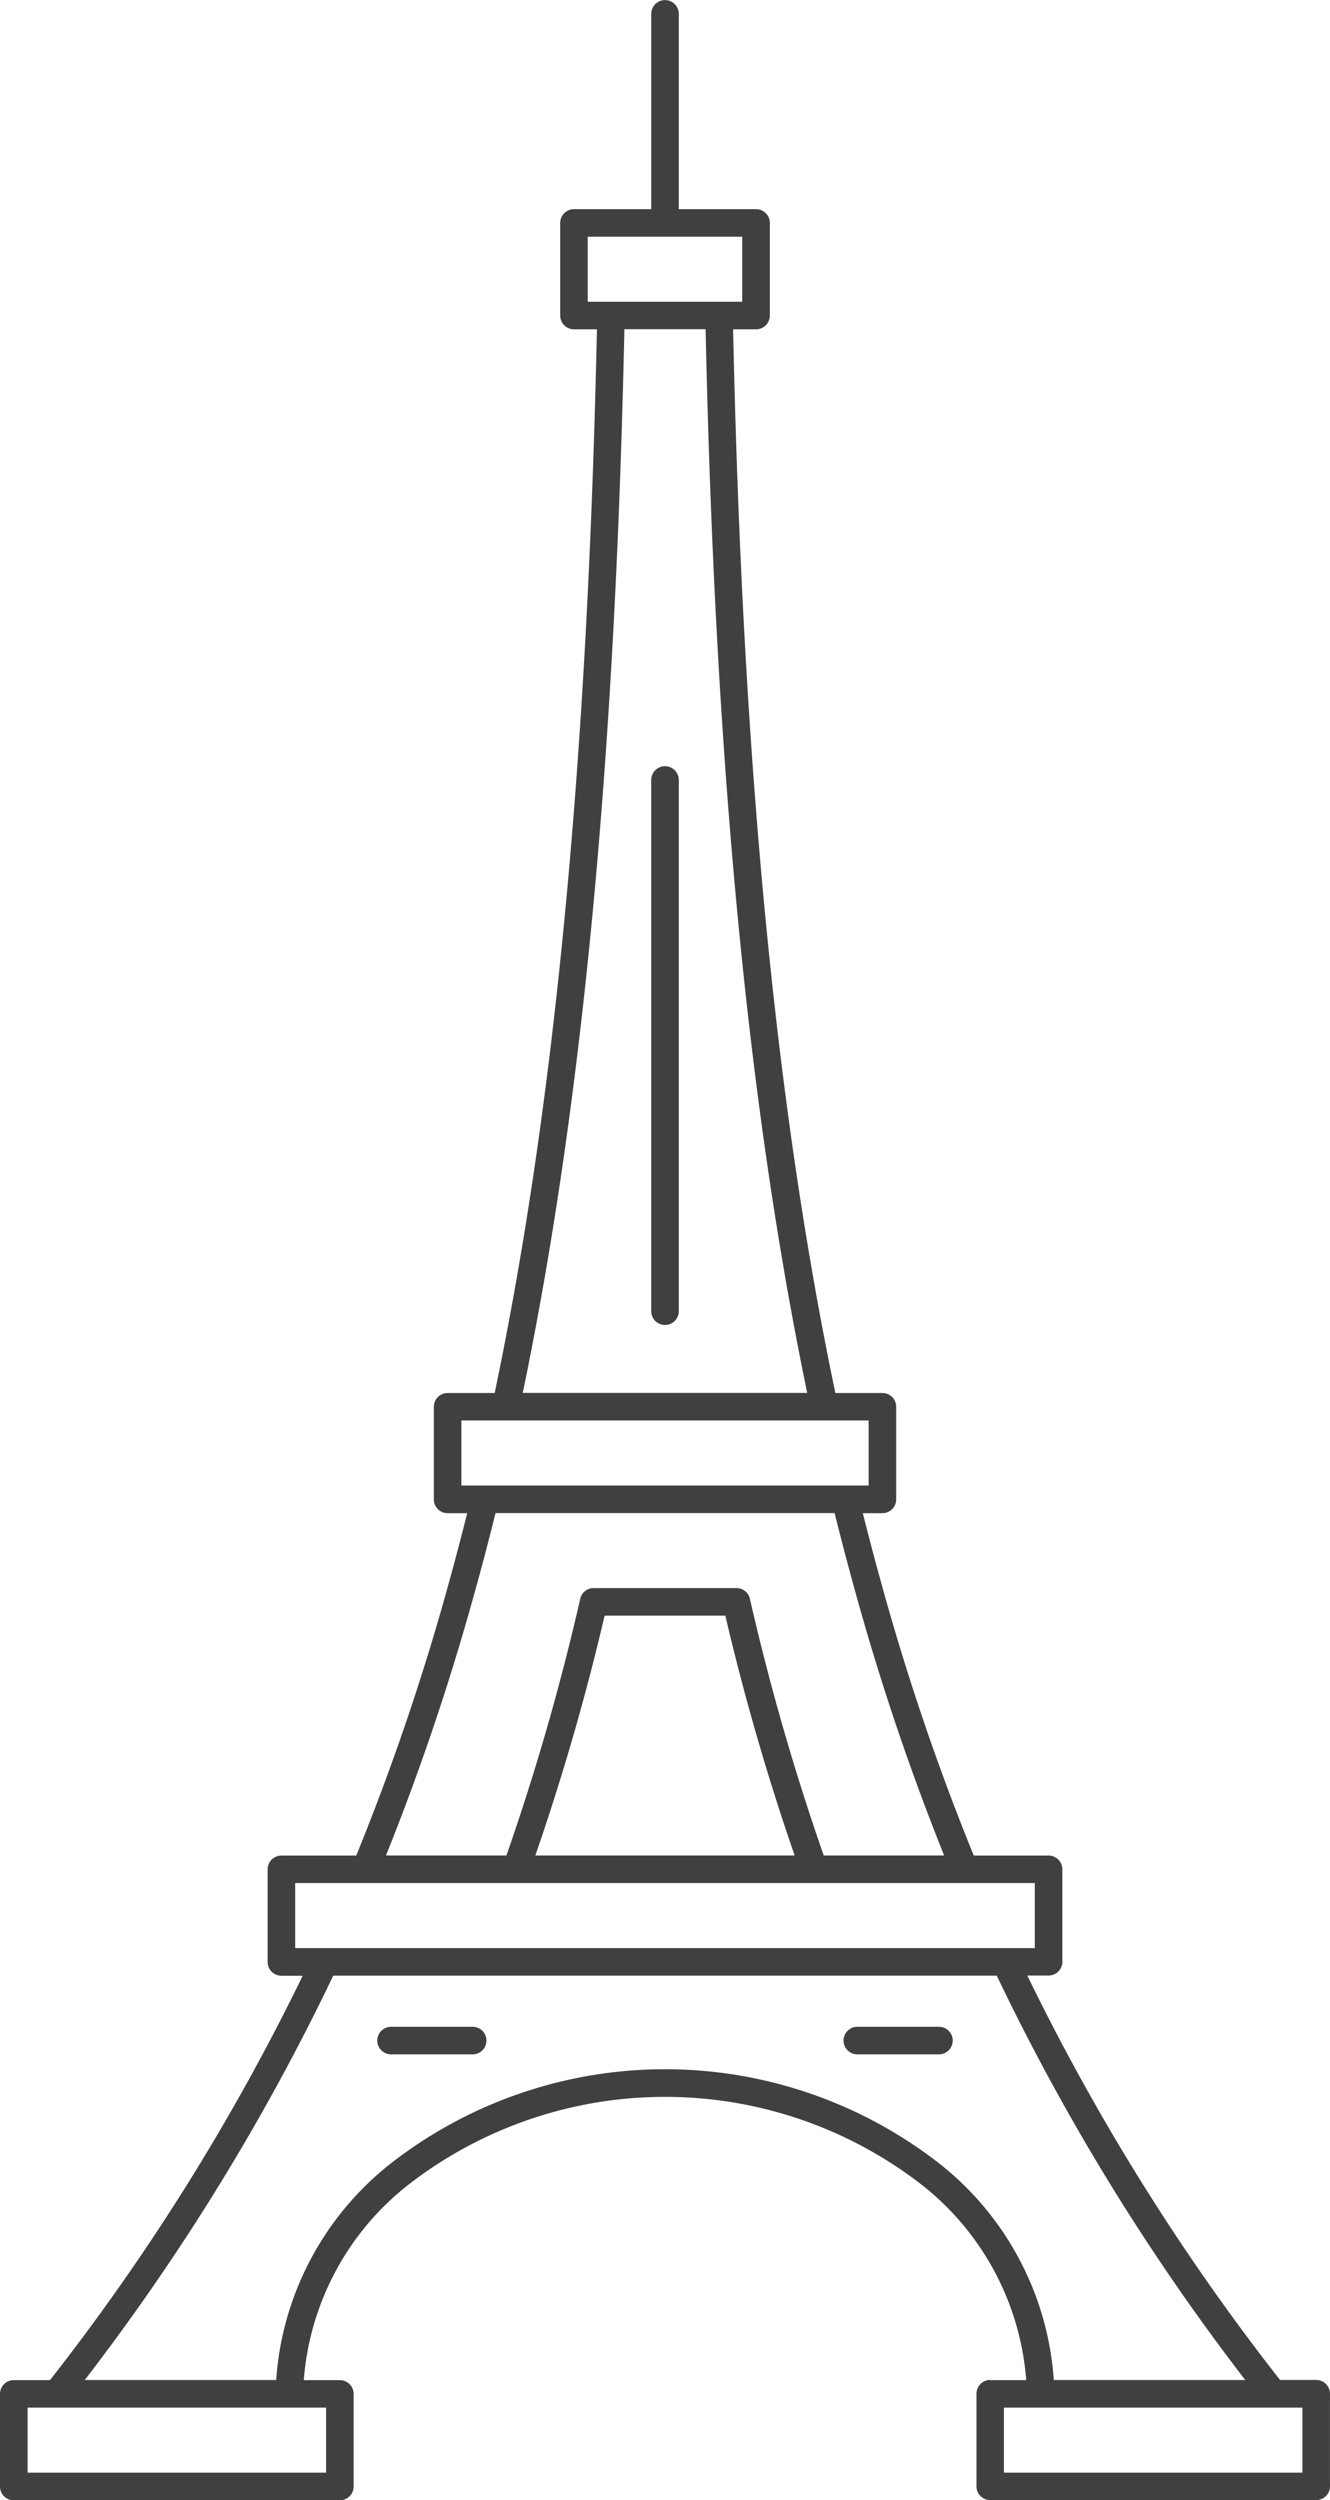
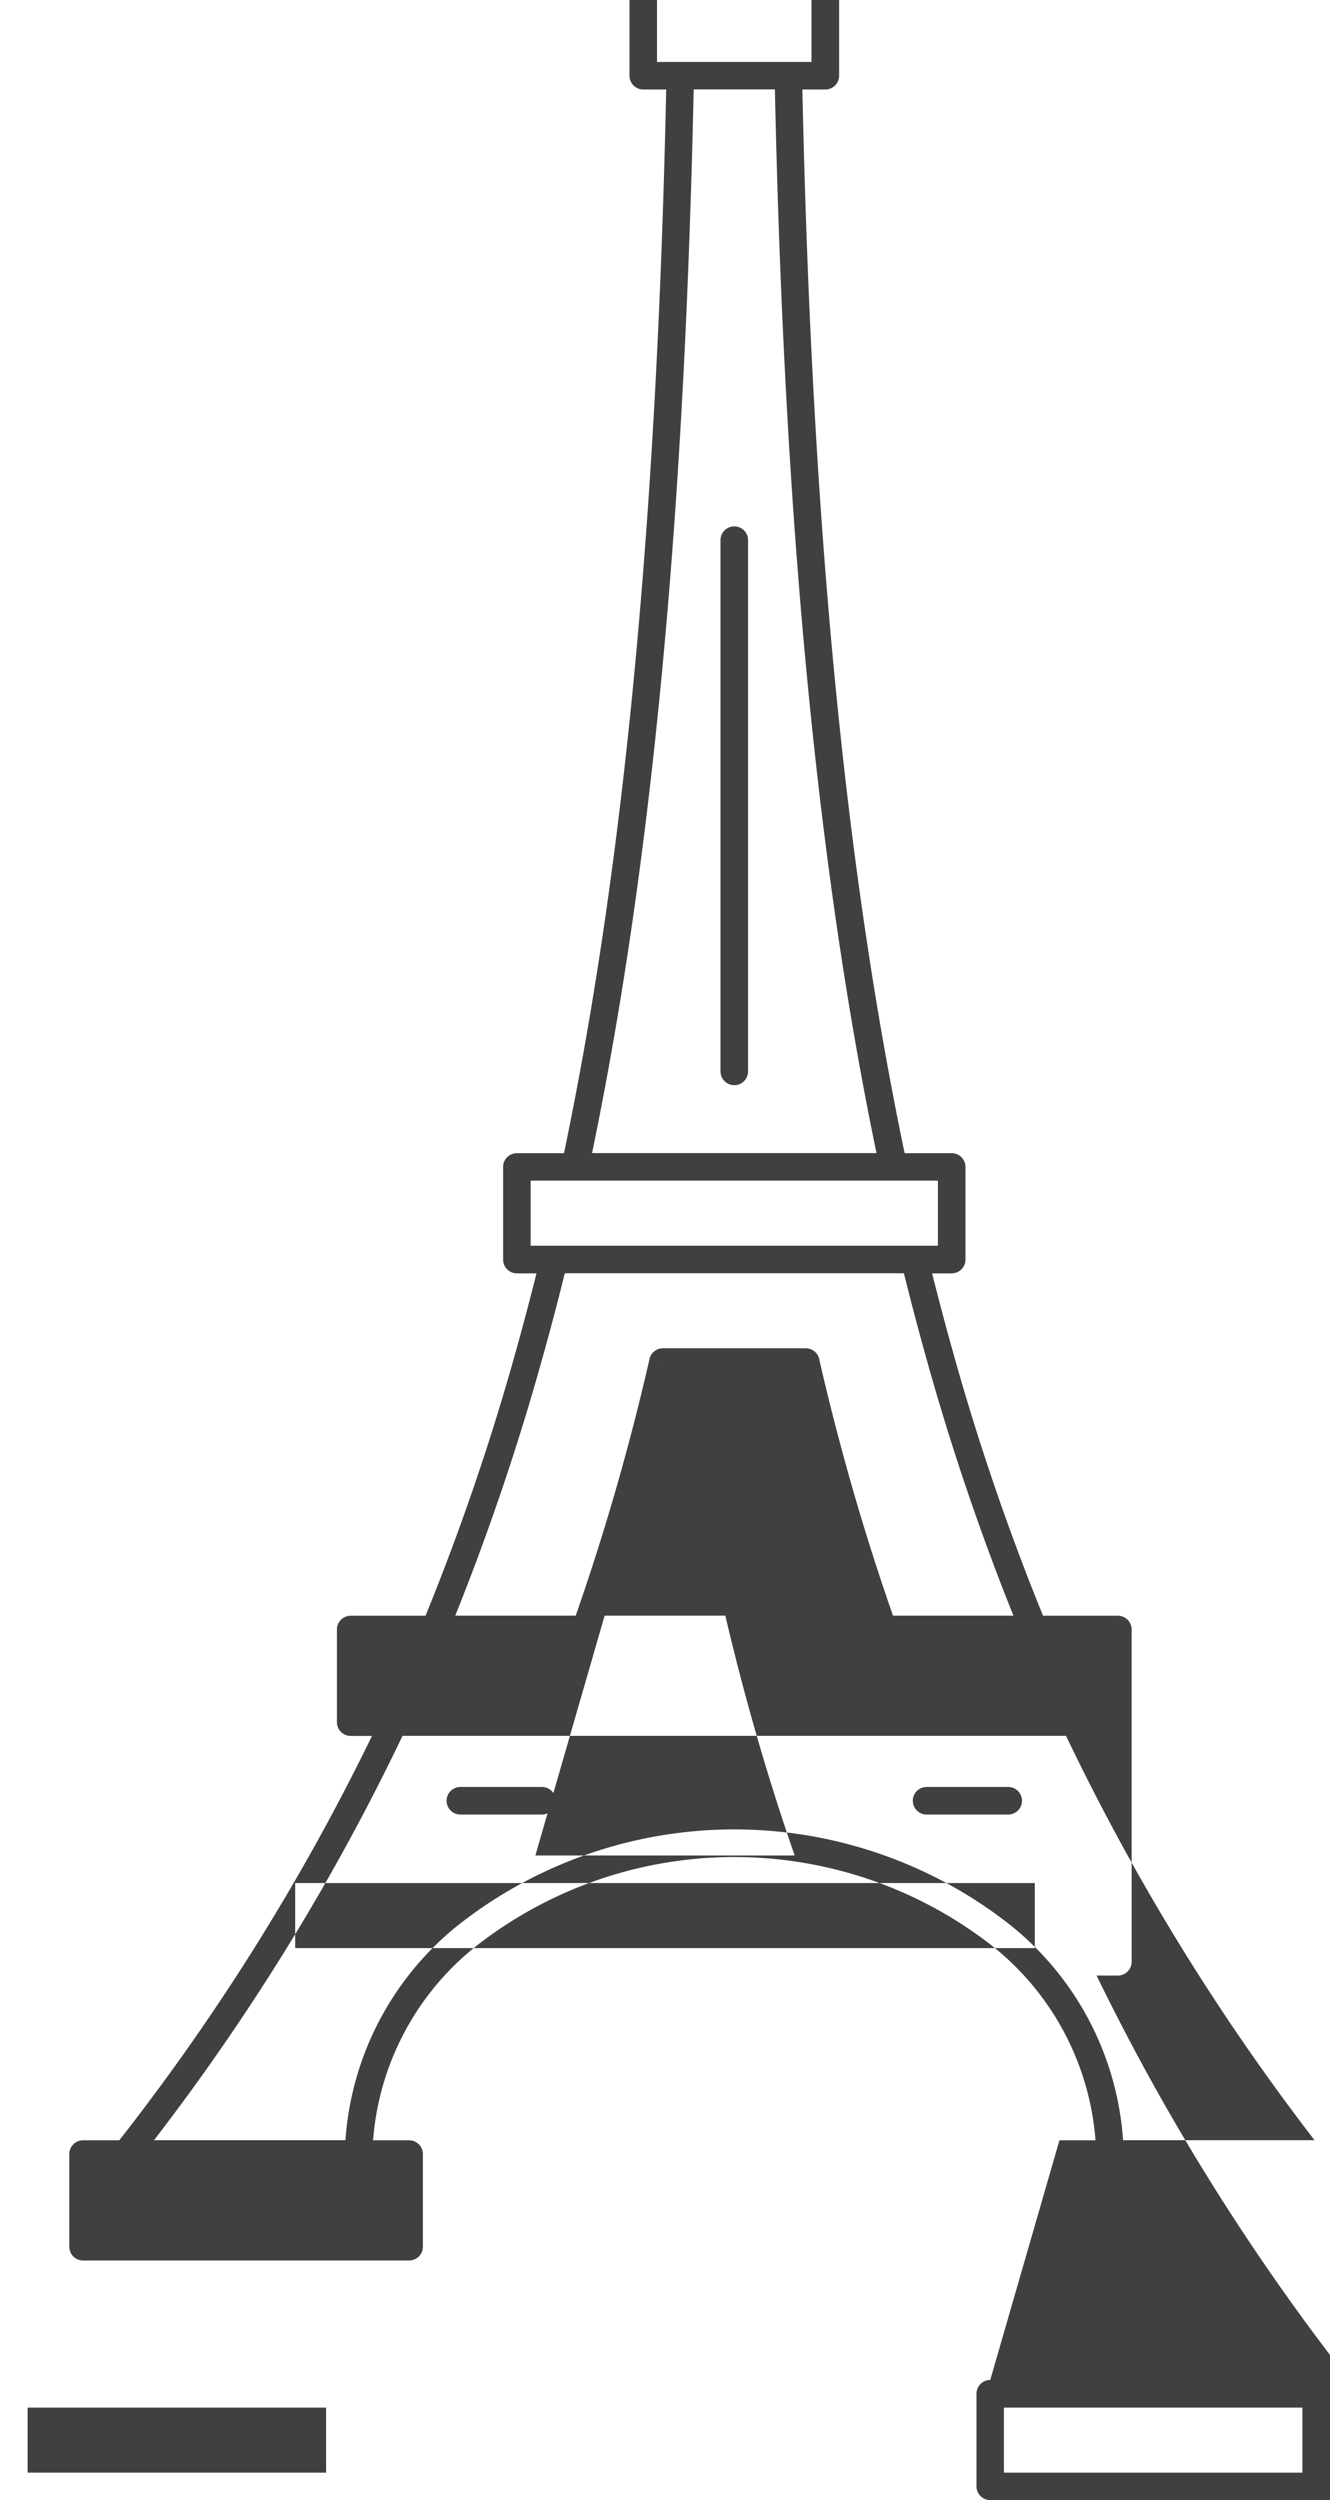
<svg xmlns="http://www.w3.org/2000/svg" width="55.096" height="103.545" viewBox="0 0 55.096 103.545">
-   <path id="Tracé_60" data-name="Tracé 60" d="M12973.632,8121.464h-12.366v2.694h12.366Zm-40.446,0h-12.365v2.694h12.365Zm29.359-21.725h-30.639v2.694h30.639Zm-20.689-1.142h10.74a100.949,100.949,0,0,1-2.871-9.932h-5a100.42,100.42,0,0,1-2.87,9.932m-8.372,4.978a93.841,93.841,0,0,1-10.295,16.747h7.931a12.494,12.494,0,0,1,4.748-8.97,18.485,18.485,0,0,1,22.718,0,12.493,12.493,0,0,1,4.747,8.97h7.932a93.729,93.729,0,0,1-10.295-16.747Zm22.178-22.993h-16.87v2.694h16.87Zm-14.327-1.141h11.783c-2.446-11.8-3.821-26.035-4.209-44.052h-3.364c-.388,18.017-1.764,32.247-4.21,44.052m-1.129,4.977q-.448,1.812-.937,3.548a101.849,101.849,0,0,1-3.6,10.631h4.989a99.668,99.668,0,0,0,3.056-10.621l.558.118-.559-.119a.57.57,0,0,1,.559-.451h5.916a.571.571,0,0,1,.565.485,99.7,99.7,0,0,0,3.049,10.588h4.988a102.307,102.307,0,0,1-3.6-10.631q-.486-1.735-.936-3.548Zm6.45-8.361a.571.571,0,0,0,1.142,0v-22a.571.571,0,1,0-1.142,0Zm3.77-44.5h-6.4v2.694h6.4Zm-11.143,75.277a.571.571,0,0,0,0-1.141h-3.38a.571.571,0,1,0,0,1.141Zm19.268,0a.571.571,0,1,0,0-1.141h-3.381a.571.571,0,0,0,0,1.141Zm2.146,13.492h1.494a11.387,11.387,0,0,0-4.331-8.092,17.352,17.352,0,0,0-21.265,0,11.38,11.38,0,0,0-4.331,8.092h1.494a.571.571,0,0,1,.57.571v3.835a.57.57,0,0,1-.57.571h-13.508a.571.571,0,0,1-.571-.571v-3.835a.572.572,0,0,1,.571-.571h1.5a93.475,93.475,0,0,0,10.469-16.747h-.882a.571.571,0,0,1-.571-.571v-3.836a.571.571,0,0,1,.571-.571h3.1a100.29,100.29,0,0,0,3.737-10.939q.445-1.587.859-3.24h-.812a.571.571,0,0,1-.57-.571v-3.836a.57.57,0,0,1,.57-.57h1.951c2.462-11.778,3.845-26,4.235-44.052h-.95a.572.572,0,0,1-.571-.571v-3.836a.57.57,0,0,1,.571-.57h3.2v-8.087a.571.571,0,1,1,1.142,0v8.087h3.2a.571.571,0,0,1,.571.57v3.836a.572.572,0,0,1-.571.571h-.951c.39,18.051,1.774,32.274,4.236,44.052h1.95a.57.57,0,0,1,.57.57v3.836a.57.57,0,0,1-.57.571h-.812q.415,1.653.86,3.24a100.291,100.291,0,0,0,3.736,10.939h3.1a.571.571,0,0,1,.57.571V8103a.572.572,0,0,1-.57.571h-.882a93.471,93.471,0,0,0,10.468,16.747h1.5a.572.572,0,0,1,.57.571v3.835a.57.57,0,0,1-.57.571H12960.7a.571.571,0,0,1-.571-.571v-3.835a.572.572,0,0,1,.571-.571" transform="translate(-12919.678 -8021.754)" fill="#404040" />
+   <path id="Tracé_60" data-name="Tracé 60" d="M12973.632,8121.464h-12.366v2.694h12.366Zm-40.446,0h-12.365v2.694h12.365Zm29.359-21.725h-30.639v2.694h30.639Zm-20.689-1.142h10.74a100.949,100.949,0,0,1-2.871-9.932h-5m-8.372,4.978a93.841,93.841,0,0,1-10.295,16.747h7.931a12.494,12.494,0,0,1,4.748-8.97,18.485,18.485,0,0,1,22.718,0,12.493,12.493,0,0,1,4.747,8.97h7.932a93.729,93.729,0,0,1-10.295-16.747Zm22.178-22.993h-16.87v2.694h16.87Zm-14.327-1.141h11.783c-2.446-11.8-3.821-26.035-4.209-44.052h-3.364c-.388,18.017-1.764,32.247-4.21,44.052m-1.129,4.977q-.448,1.812-.937,3.548a101.849,101.849,0,0,1-3.6,10.631h4.989a99.668,99.668,0,0,0,3.056-10.621l.558.118-.559-.119a.57.57,0,0,1,.559-.451h5.916a.571.571,0,0,1,.565.485,99.7,99.7,0,0,0,3.049,10.588h4.988a102.307,102.307,0,0,1-3.6-10.631q-.486-1.735-.936-3.548Zm6.45-8.361a.571.571,0,0,0,1.142,0v-22a.571.571,0,1,0-1.142,0Zm3.77-44.5h-6.4v2.694h6.4Zm-11.143,75.277a.571.571,0,0,0,0-1.141h-3.38a.571.571,0,1,0,0,1.141Zm19.268,0a.571.571,0,1,0,0-1.141h-3.381a.571.571,0,0,0,0,1.141Zm2.146,13.492h1.494a11.387,11.387,0,0,0-4.331-8.092,17.352,17.352,0,0,0-21.265,0,11.38,11.38,0,0,0-4.331,8.092h1.494a.571.571,0,0,1,.57.571v3.835a.57.57,0,0,1-.57.571h-13.508a.571.571,0,0,1-.571-.571v-3.835a.572.572,0,0,1,.571-.571h1.5a93.475,93.475,0,0,0,10.469-16.747h-.882a.571.571,0,0,1-.571-.571v-3.836a.571.571,0,0,1,.571-.571h3.1a100.29,100.29,0,0,0,3.737-10.939q.445-1.587.859-3.24h-.812a.571.571,0,0,1-.57-.571v-3.836a.57.57,0,0,1,.57-.57h1.951c2.462-11.778,3.845-26,4.235-44.052h-.95a.572.572,0,0,1-.571-.571v-3.836a.57.57,0,0,1,.571-.57h3.2v-8.087a.571.571,0,1,1,1.142,0v8.087h3.2a.571.571,0,0,1,.571.57v3.836a.572.572,0,0,1-.571.571h-.951c.39,18.051,1.774,32.274,4.236,44.052h1.95a.57.57,0,0,1,.57.57v3.836a.57.57,0,0,1-.57.571h-.812q.415,1.653.86,3.24a100.291,100.291,0,0,0,3.736,10.939h3.1a.571.571,0,0,1,.57.571V8103a.572.572,0,0,1-.57.571h-.882a93.471,93.471,0,0,0,10.468,16.747h1.5a.572.572,0,0,1,.57.571v3.835a.57.57,0,0,1-.57.571H12960.7a.571.571,0,0,1-.571-.571v-3.835a.572.572,0,0,1,.571-.571" transform="translate(-12919.678 -8021.754)" fill="#404040" />
</svg>